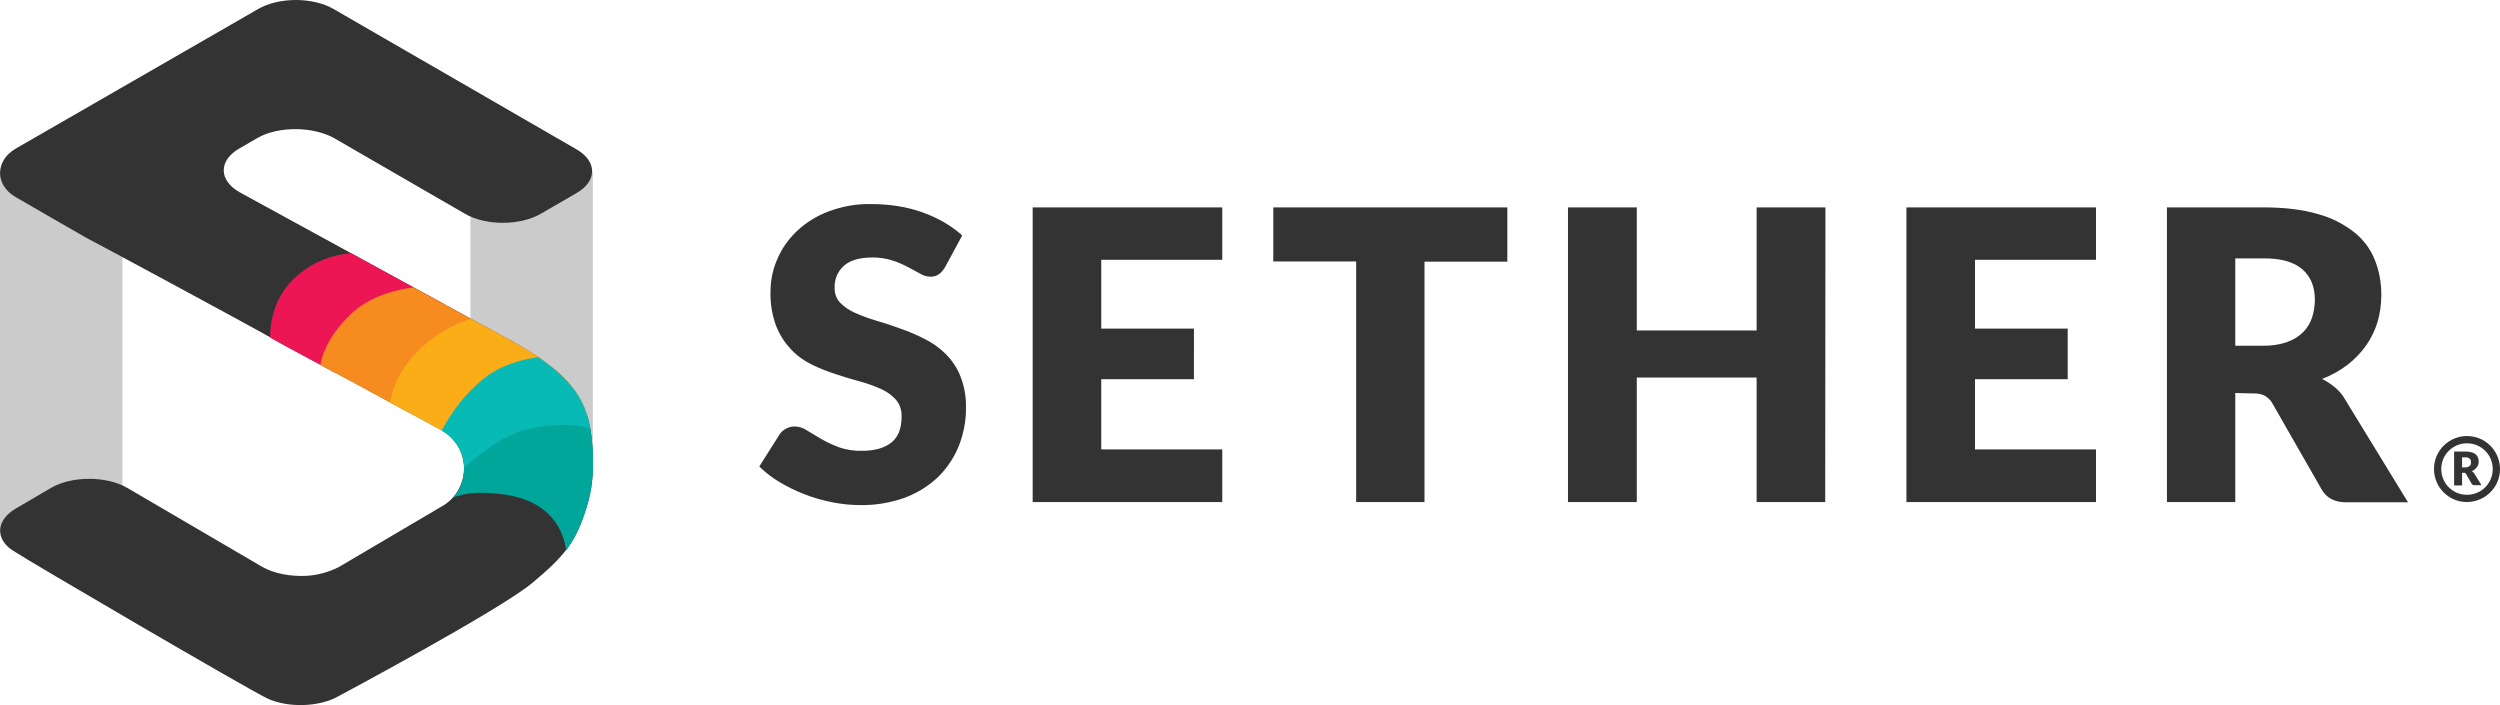
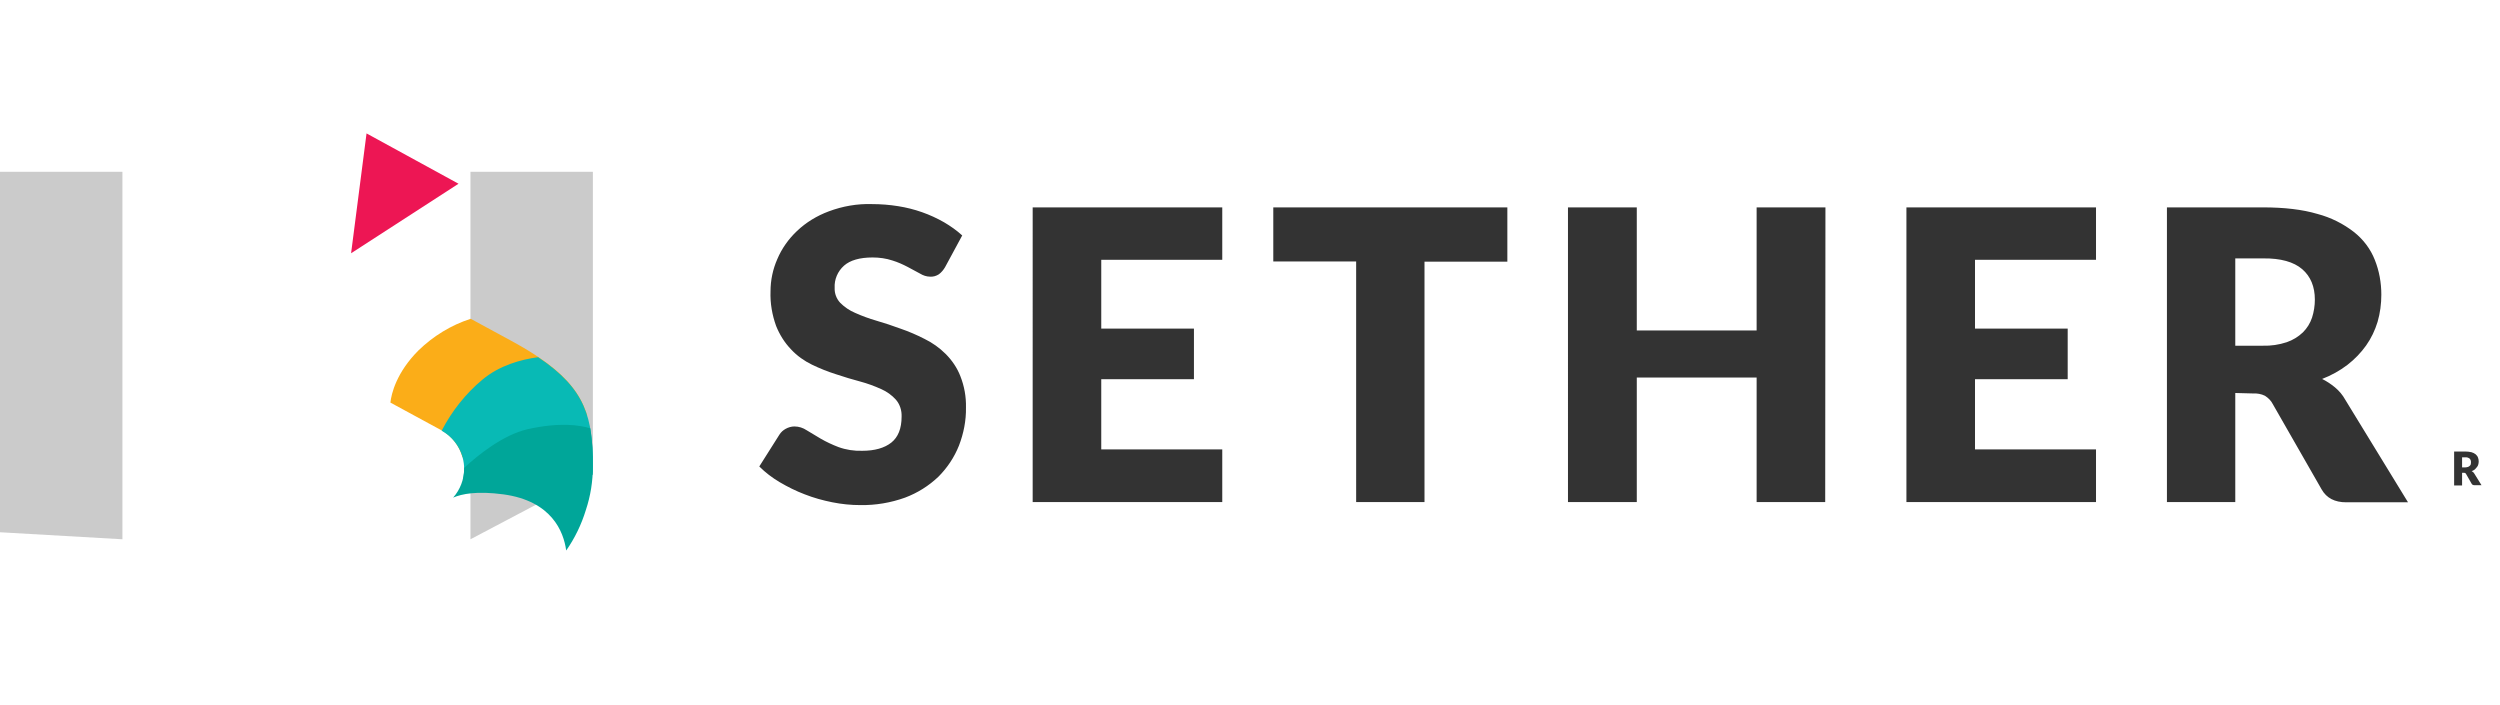
<svg xmlns="http://www.w3.org/2000/svg" id="Layer_1" viewBox="0 0 1068.1 301.4">
  <style>.st0{fill:#333}</style>
  <path class="st0" d="M403.8 114.1c-.7 1.2-1.6 2.3-2.7 3.1-1.1.7-2.4 1.1-3.7 1-1.5 0-3-.5-4.3-1.3-1.5-.8-3.3-1.8-5.2-2.8-2.1-1.1-4.3-2.1-6.6-2.8-2.7-.9-5.6-1.3-8.5-1.3-5.5 0-9.6 1.2-12.2 3.5-2.7 2.4-4.2 5.9-4 9.5-.1 2.4.8 4.7 2.4 6.4 1.8 1.8 4 3.3 6.4 4.3 2.9 1.3 5.9 2.4 9 3.3 3.4 1 6.8 2.1 10.3 3.4 3.5 1.2 7 2.7 10.3 4.4 3.3 1.6 6.4 3.8 9 6.4 2.7 2.7 4.9 5.9 6.3 9.5 1.7 4.3 2.5 8.8 2.4 13.4.1 5.6-1 11.1-3 16.3-2 5-5 9.5-8.8 13.3-4.1 3.9-8.9 6.9-14.2 8.9-6.1 2.2-12.6 3.3-19.1 3.2-4 0-8-.4-12-1.2-4-.8-8-1.9-11.8-3.4-3.7-1.4-7.3-3.2-10.7-5.2-3.2-1.9-6.1-4.1-8.7-6.7l8.6-13.6c.7-1.1 1.6-1.9 2.7-2.5 1.1-.6 2.4-1 3.7-1 1.9 0 3.7.6 5.2 1.6 1.8 1.1 3.8 2.3 6 3.6 2.4 1.4 5 2.6 7.6 3.6 3.3 1.2 6.7 1.7 10.2 1.6 5.3 0 9.5-1.2 12.4-3.5s4.4-6 4.4-11.1c.1-2.6-.7-5.2-2.4-7.2-1.8-2-3.9-3.5-6.4-4.6-2.9-1.3-5.9-2.4-8.9-3.2-3.3-.9-6.8-1.9-10.3-3.1-3.5-1.1-7-2.5-10.3-4.1-3.3-1.6-6.4-3.8-8.9-6.5-2.8-2.9-4.9-6.3-6.4-10-1.7-4.7-2.6-9.8-2.4-14.8 0-4.8 1-9.5 2.9-13.8 1.9-4.5 4.8-8.6 8.4-12 3.9-3.7 8.5-6.5 13.6-8.4 5.9-2.2 12.1-3.3 18.4-3.1 3.8 0 7.6.3 11.3.9 6.9 1.1 13.5 3.4 19.6 6.9 2.7 1.6 5.3 3.4 7.7 5.6l-7.3 13.5zm118.4-25.5V111h-51.7v29.4h39.6V162h-39.6v30h51.7v22.5h-81V88.6h81zm121.8 0v23.2h-35.4v102.7h-29.2V111.7H544V88.6h100zm135.8 125.9h-29.3v-53.2h-51.2v53.2h-29.4V88.6h29.4v52.6h51.2V88.6h29.4l-.1 125.9zM895.5 88.6V111h-51.7v29.4h39.6V162h-39.6v30h51.7v22.5h-81V88.6h81zm59.5 79.3v46.6h-29.2V88.6h41c9.1 0 16.9.9 23.3 2.8 5.7 1.5 11.1 4.2 15.7 7.8 3.9 3.1 7 7.2 8.8 11.8 1.9 4.7 2.8 9.8 2.8 14.9 0 3.9-.5 7.8-1.6 11.6-1.1 3.6-2.7 7-4.9 10.1-2.2 3.1-4.9 5.9-8 8.3-3.3 2.5-6.9 4.5-10.8 6 2 1 3.8 2.2 5.5 3.6 1.8 1.5 3.3 3.3 4.4 5.3l26.8 43.8h-26.4c-4.9 0-8.4-1.8-10.5-5.5L971 172.6c-.7-1.4-1.9-2.6-3.3-3.5-1.6-.8-3.4-1.1-5.2-1l-7.5-.2zm0-20.2h11.8c3.4.1 6.9-.4 10.2-1.5 2.6-.9 4.9-2.3 6.9-4.2 1.8-1.8 3.1-3.9 3.9-6.3.8-2.5 1.2-5.1 1.2-7.7 0-5.5-1.8-9.9-5.4-13-3.6-3.1-9.2-4.7-16.7-4.6H955v37.3zm96.9 54.3v5.4h-3.4v-14.5h4.7c.9 0 1.8.1 2.7.3.7.2 1.3.5 1.8.9.4.4.8.8 1 1.4.2.5.3 1.1.3 1.7 0 .5-.1.9-.2 1.3s-.3.8-.6 1.1c-.3.4-.6.7-.9 1-.4.3-.8.5-1.3.7.2.1.4.3.6.4.2.2.4.4.5.6l3.1 5h-3c-.5 0-1-.2-1.2-.6l-2.4-4.2c-.1-.2-.2-.3-.4-.4-.2-.1-.4-.1-.6-.1h-.7zm0-2.3h1.3c.4 0 .8-.1 1.2-.2.3-.1.6-.3.8-.5.2-.2.4-.4.4-.7.1-.3.1-.6.1-.9 0-.6-.2-1.1-.6-1.5-.6-.4-1.2-.6-1.9-.5h-1.3v4.3z" />
-   <path class="st0" d="M1054 214.5c-7.8 0-14.1-6.3-14.1-14.1s6.3-14.1 14.1-14.1 14.1 6.3 14.1 14.1-6.3 14-14.1 14.1zm0-25.1c-6.1 0-11 4.9-11 11s4.9 11 11 11 11-4.9 11-11-4.9-11-11-11z" />
  <path d="M253.3 202.8L201 230.4v-157h52.3zm-201 27.6l-52.3-3v-154h52.3z" opacity=".25" fill="#333" />
-   <path class="st0" d="M253.3 199.2c0-23.8-3.9-36.6-34.7-53.5L102.3 82.1c-8.9-5.1-9-13.5 0-18.7l7.8-4.5c8.9-5.1 23.9-4.9 32.8.2l55.7 32.2c8.9 5.2 23.5 5.2 32.5 0l15.2-8.8c8.9-5.1 8.9-13.6 0-18.7L142.6 3.9c-8.9-5.2-23.5-5.2-32.4 0L6.7 63.5c-8.9 5.2-8.9 15.6 0 20.7L21.9 93c8.9 5.1 16.3 9.4 16.3 9.3s68.3 36.7 77.2 41.8c-.1.1 19.3 10.6 38.1 20.6L189 184c8.9 5.2 11.9 16.6 6.7 25.5-1.6 2.8-3.9 5.1-6.7 6.7l-44.3 26.1c-4.2 2.1-8.8 3.4-13.5 3.7-6.9.4-14.1-.9-19.3-3.9l-57.6-33.7c-8.9-5.1-23.6-5.1-32.4 0l-15.2 8.9c-8.4 4.9-8.8 12.9-1.4 17.8s100 59 108.7 63.2 22.4 3.9 30.7-.9c0 0 68.2-36.4 82.4-48.1s19-18.1 23.1-31.5c2.1-5.9 3.1-12.2 3.1-18.6z" />
-   <path d="M150 108.2c-8.4.6-16.3 3.8-22.7 9.3-10 8.4-11.9 19.7-11.9 26.7.3.3 13.1 7.2 28 15.2l45.9-29.7-39.3-21.5z" fill="#ed1654" />
-   <path d="M176.7 122.8c-6.6.8-18.9 3.4-27.5 12.1-9.8 9.7-11.8 18-12.3 21 5.2 2.8 11 5.9 16.6 8.9l19.9 10.9 44.4-30.4-41.1-22.5z" fill="#f68c1f" />
+   <path d="M150 108.2l45.9-29.7-39.3-21.5z" fill="#ed1654" />
  <path d="M218.6 145.7l-17.5-9.5c-8.4 2.7-16 7.4-22.3 13.5-9.4 9.4-11.6 18.5-12 22.3l22.1 12c4.3 2.5 7.4 6.6 8.7 11.4l53.3-17.8c-3.5-11.6-12.1-20.9-32.3-31.9z" fill="#fbad18" />
  <path d="M253.2 202.8c.1-1.2.1-2.4.1-3.6 0-20.5-2.9-32.9-23.4-46.6-7.4 1-16.5 3.5-23.8 9.6-7.2 6-13.1 13.5-17.4 21.8l.3.2c5.7 3.3 9.3 9.5 9.3 16.1 0 1.3-.1 2.6-.4 3.9l1.3 1.6 54-3z" fill="#08bab5" />
  <path d="M253.3 199.2c.1-5.4-.3-10.9-1.1-16.2-4.5-1.4-13.2-2.7-26.9.4-10.4 2.4-21.2 11.1-27 16.5v.3c0 4.6-1.7 9-4.7 12.4 3.7-1.6 10.1-2.9 21.4-1.4 20.7 2.8 25.8 15.9 26.9 24 3.7-5.3 6.5-11.1 8.4-17.3 2-6 3-12.3 3-18.7z" fill="#00a699" />
</svg>